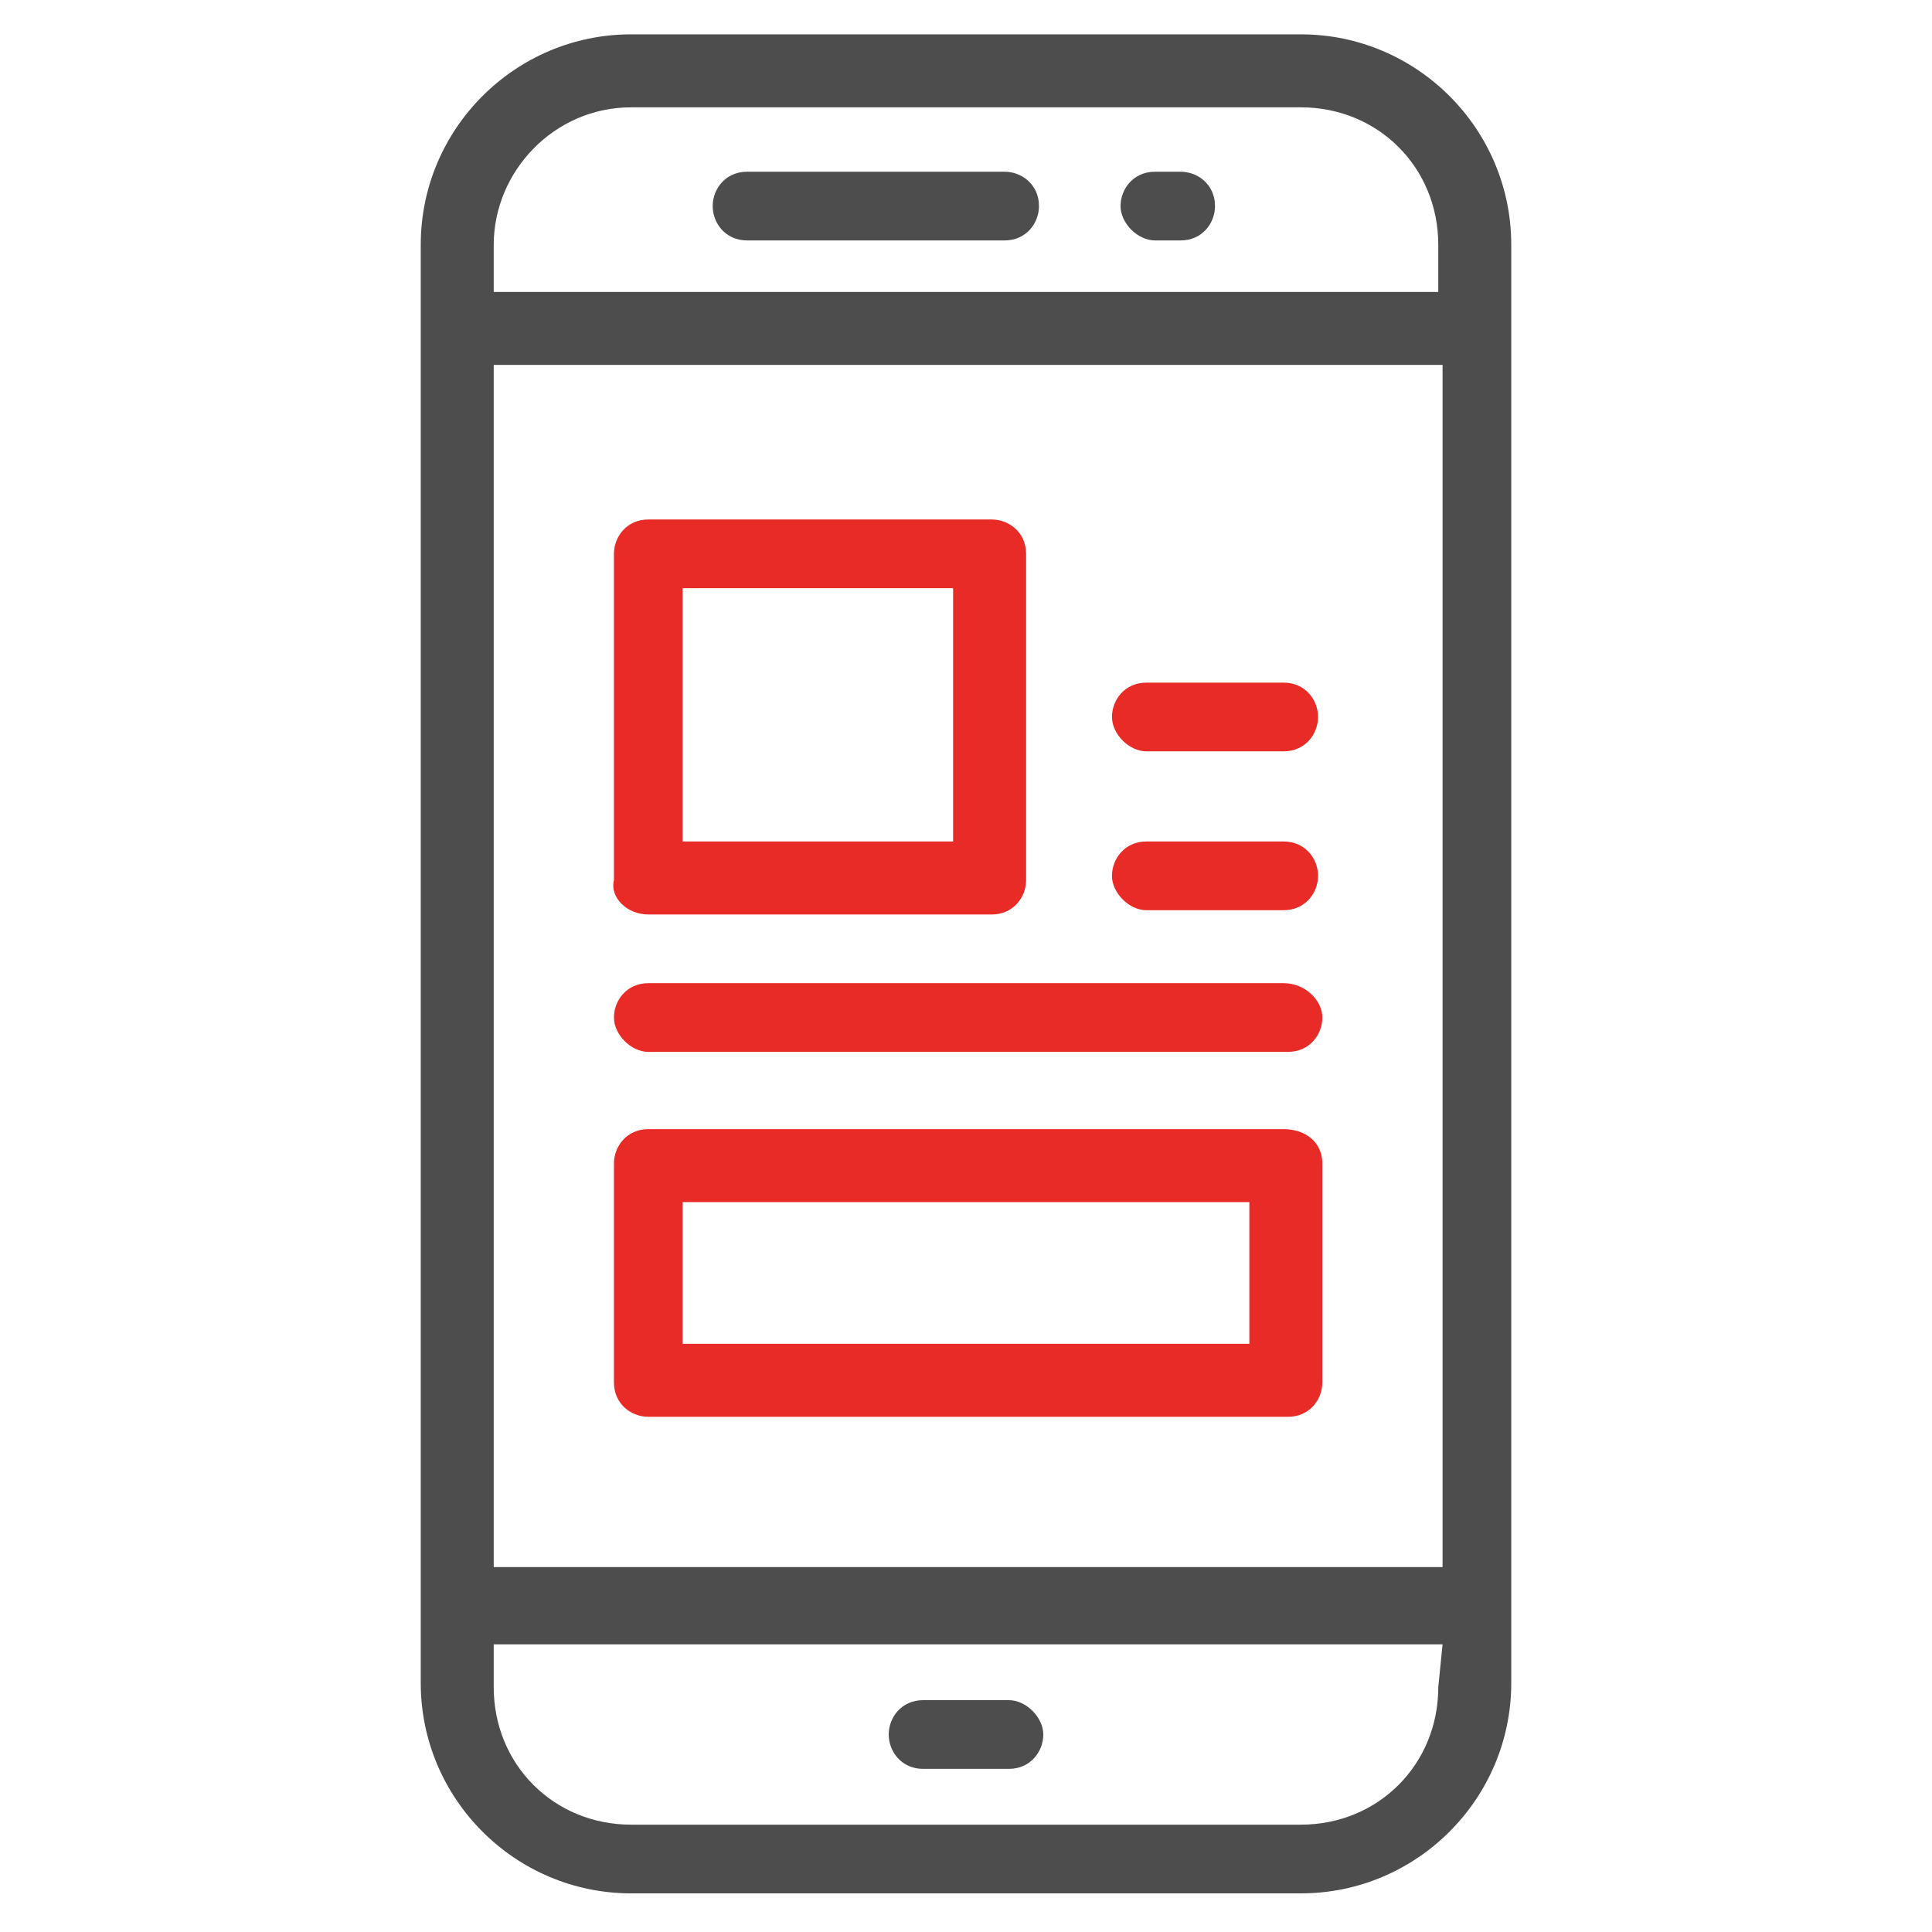
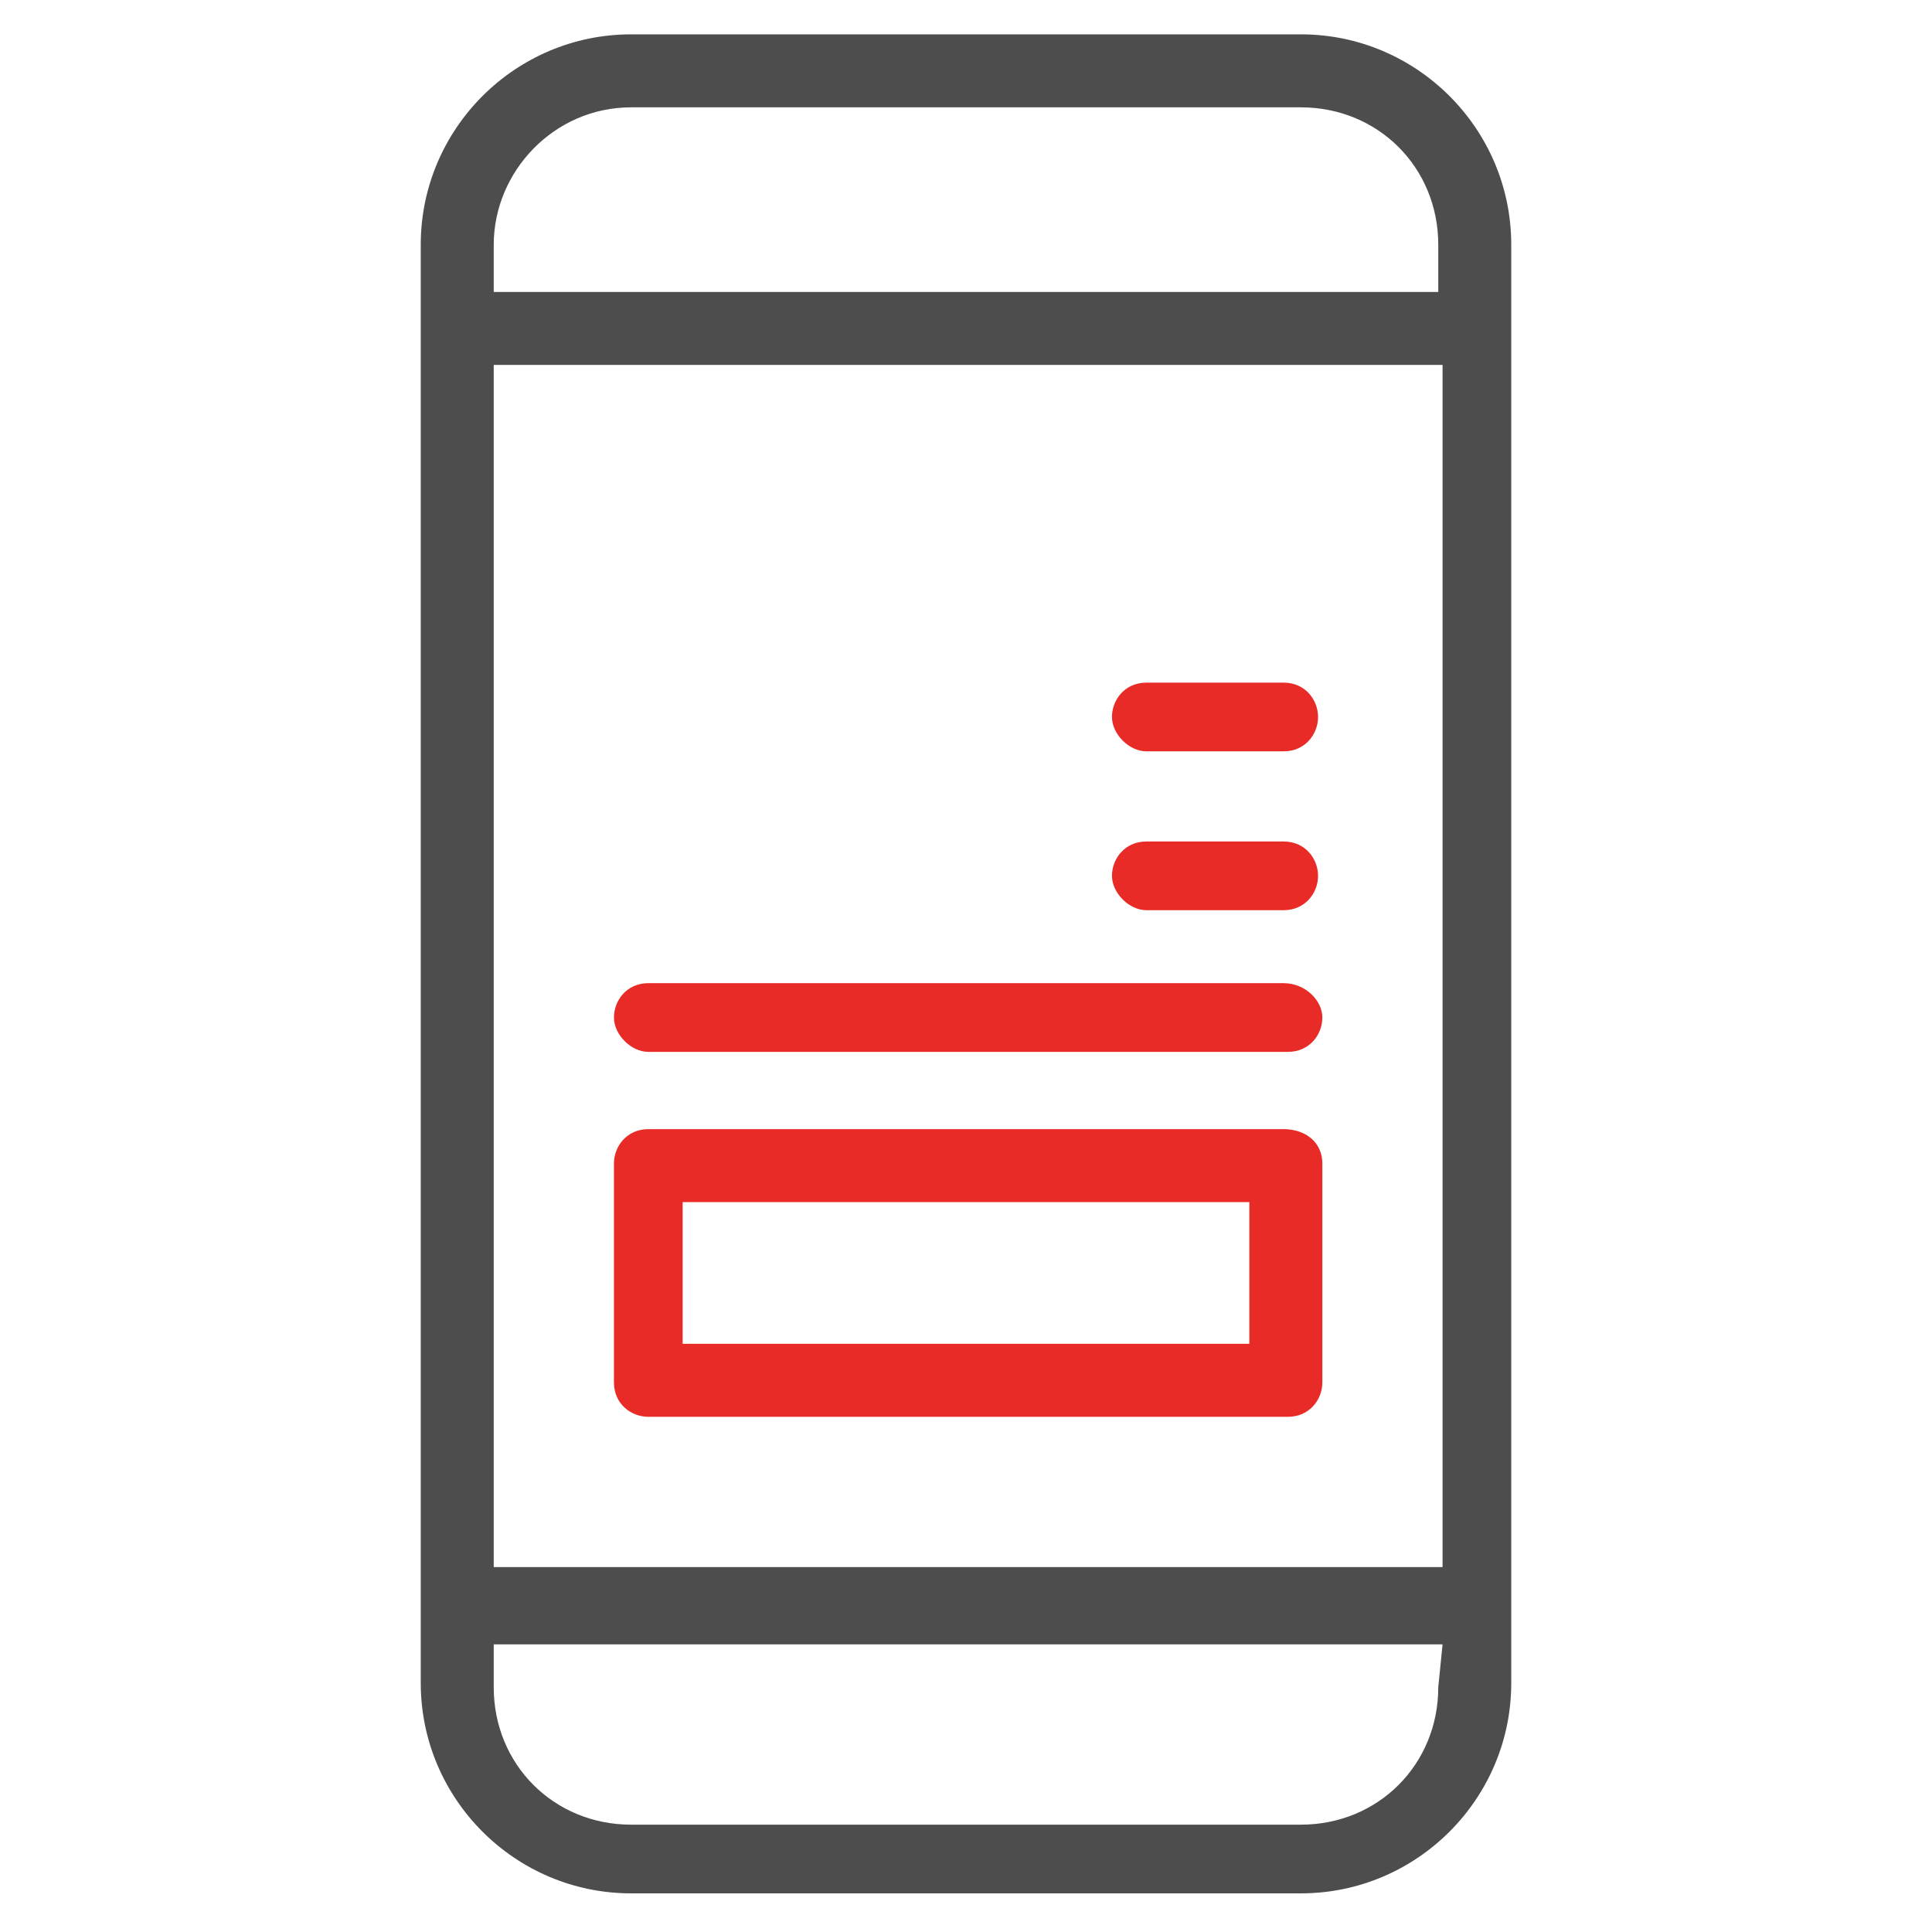
<svg xmlns="http://www.w3.org/2000/svg" version="1.1" id="Capa_1" x="0px" y="0px" width="45px" height="45px" viewBox="0 0 45 45" style="enable-background:new 0 0 45 45;" xml:space="preserve">
  <style type="text/css">
	.st0{fill:#4D4D4D;}
	.st1{fill:#E92B27;}
</style>
  <path class="st0" d="M30.3,0.8H14.7C12,0.8,9.8,3,9.8,5.7v33.5c0,2.7,2.2,4.9,4.9,4.9h15.6c2.7,0,4.9-2.2,4.9-4.9V5.7  C35.2,3,33,0.8,30.3,0.8z M11.5,8.5h22.1v28H11.5V8.5z M14.7,2.5h15.6c1.8,0,3.2,1.4,3.2,3.2v1.1H11.5V5.7C11.5,4,12.9,2.5,14.7,2.5  L14.7,2.5z M33.5,39.3c0,1.8-1.4,3.2-3.2,3.2H14.7c-1.8,0-3.2-1.4-3.2-3.2v-1h22.1L33.5,39.3L33.5,39.3z" />
-   <path class="st0" d="M21.5,41.2h2c0.5,0,0.8-0.4,0.8-0.8s-0.4-0.8-0.8-0.8h-2c-0.5,0-0.8,0.4-0.8,0.8S21,41.2,21.5,41.2L21.5,41.2z" />
-   <path class="st0" d="M17.4,5.6h6c0.5,0,0.8-0.4,0.8-0.8c0-0.5-0.4-0.8-0.8-0.8h-6c-0.5,0-0.8,0.4-0.8,0.8  C16.6,5.2,16.9,5.6,17.4,5.6L17.4,5.6z" />
-   <path class="st0" d="M26.9,5.6h0.6c0.5,0,0.8-0.4,0.8-0.8c0-0.5-0.4-0.8-0.8-0.8h-0.6c-0.5,0-0.8,0.4-0.8,0.8  C26.1,5.2,26.5,5.6,26.9,5.6z" />
-   <path class="st1" d="M15.1,21.3h8c0.5,0,0.8-0.4,0.8-0.8v-7.6c0-0.5-0.4-0.8-0.8-0.8h-8c-0.5,0-0.8,0.4-0.8,0.8v7.6  C14.2,20.9,14.6,21.3,15.1,21.3z M15.9,13.7h6.3v5.9h-6.3V13.7z" />
  <path class="st1" d="M29.9,19.6h-3.2c-0.5,0-0.8,0.4-0.8,0.8s0.4,0.8,0.8,0.8h3.2c0.5,0,0.8-0.4,0.8-0.8S30.4,19.6,29.9,19.6z" />
  <path class="st1" d="M29.9,15.9h-3.2c-0.5,0-0.8,0.4-0.8,0.8s0.4,0.8,0.8,0.8h3.2c0.5,0,0.8-0.4,0.8-0.8S30.4,15.9,29.9,15.9z" />
  <path class="st1" d="M29.9,26.3H15.1c-0.5,0-0.8,0.4-0.8,0.8v5.1c0,0.5,0.4,0.8,0.8,0.8h14.9c0.5,0,0.8-0.4,0.8-0.8v-5.1  C30.8,26.6,30.4,26.3,29.9,26.3z M29.1,31.3H15.9V28h13.2V31.3z" />
  <path class="st1" d="M29.9,22.9H15.1c-0.5,0-0.8,0.4-0.8,0.8s0.4,0.8,0.8,0.8h14.9c0.5,0,0.8-0.4,0.8-0.8S30.4,22.9,29.9,22.9z" />
</svg>